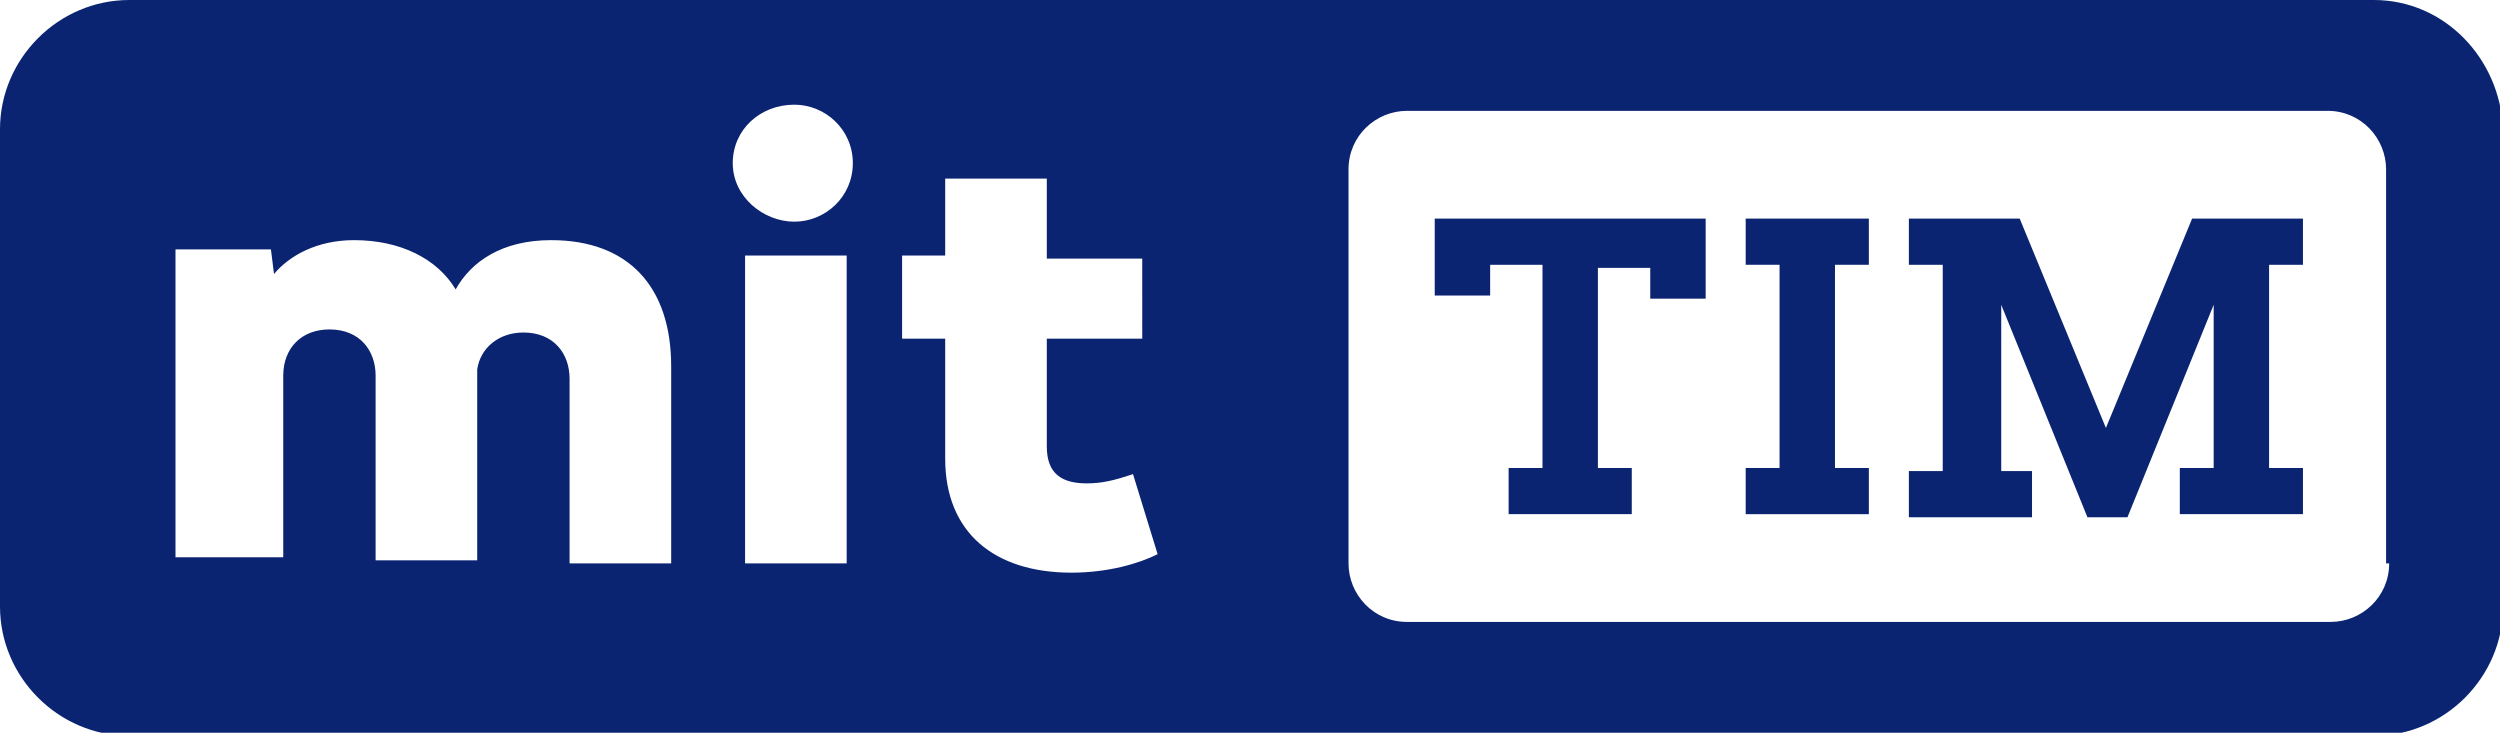
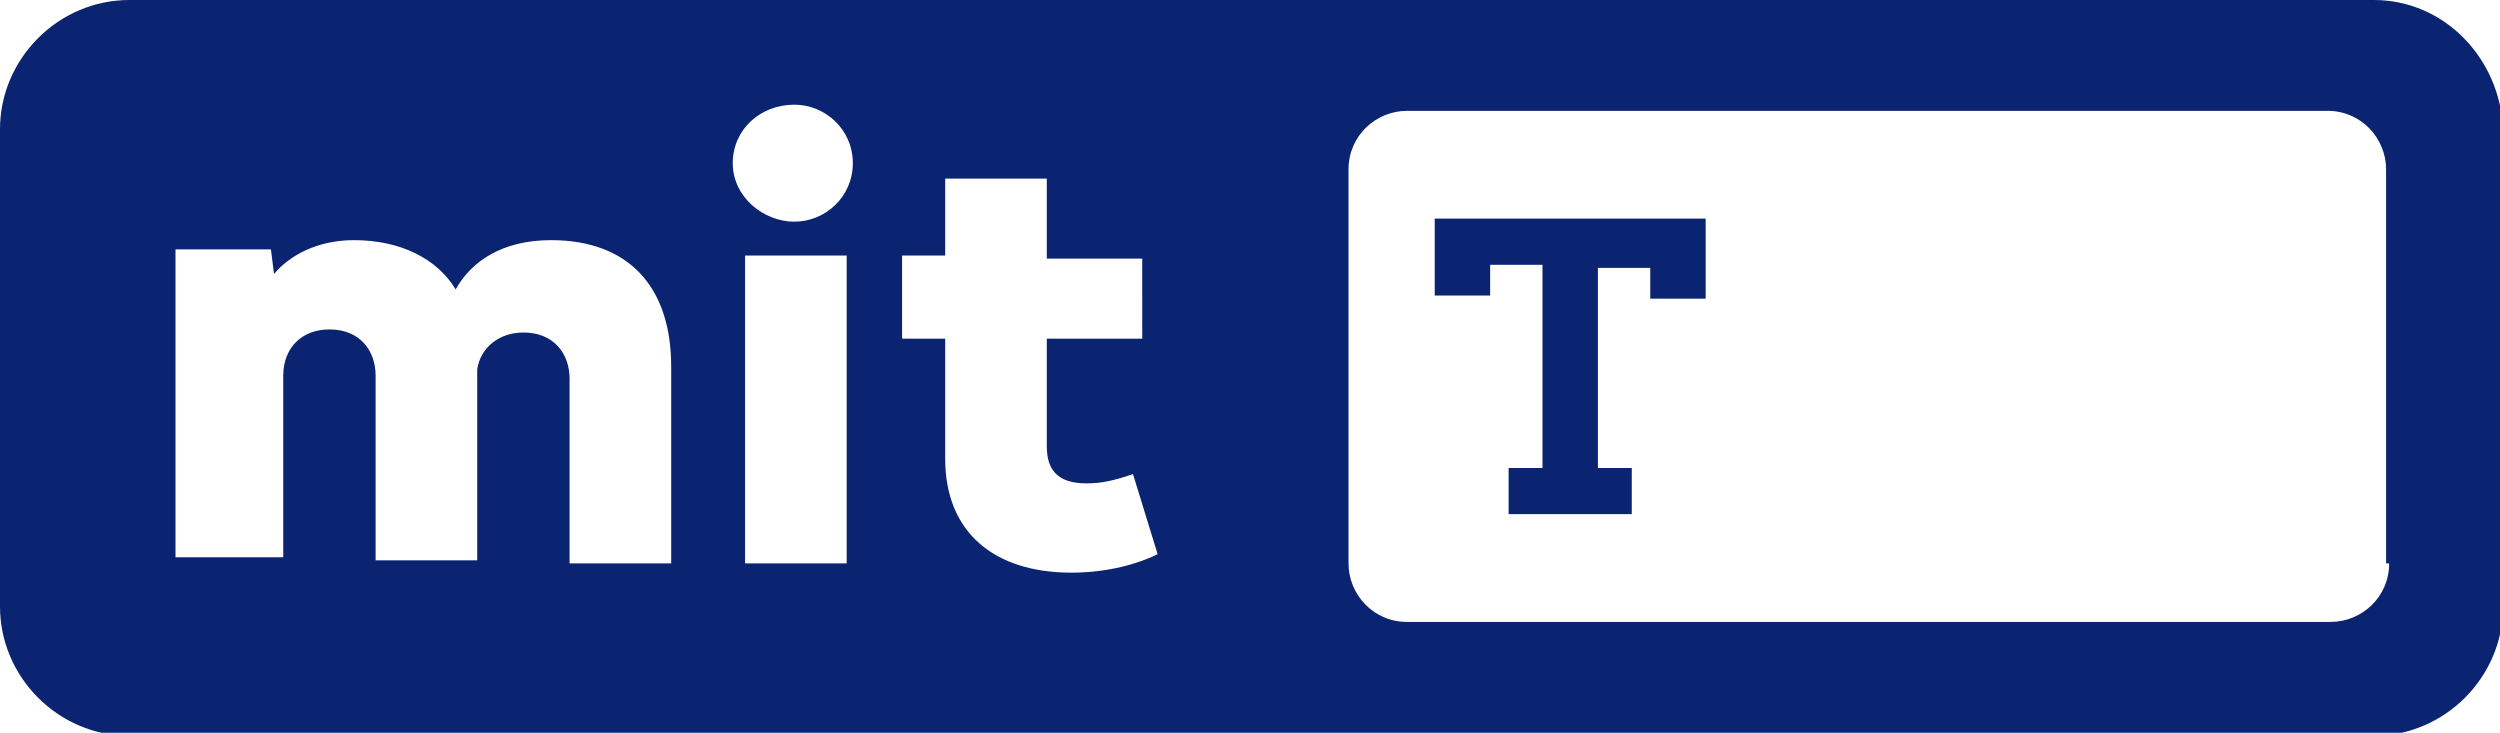
<svg xmlns="http://www.w3.org/2000/svg" xml:space="preserve" style="enable-background:new 0 0 81.2 23.8;" viewBox="0 0 81.2 23.8" y="0px" x="0px" id="Layer_1" version="1.1">
  <style type="text/css">
	.st0{fill:#0A2472;}
</style>
  <g>
    <path d="M77.1,0H4.2C1.9,0,0,1.9,0,4.2v15.5c0,2.3,1.9,4.2,4.2,4.2h72.9c2.3,0,4.2-1.9,4.2-4.2V4.2   C81.2,1.9,79.4,0,77.1,0z M21.8,18.3h-3.3v-6c0-0.8-0.5-1.5-1.5-1.5c-0.8,0-1.4,0.5-1.5,1.2v0.1v6.1h-3.3v-6c0-0.8-0.5-1.5-1.5-1.5   c-0.9,0-1.5,0.6-1.5,1.5v5.9H5.7v-10h3.1l0.1,0.8c0.5-0.6,1.4-1.1,2.6-1.1c1.5,0,2.7,0.6,3.3,1.6c0.5-0.9,1.5-1.6,3.1-1.6   c2.5,0,3.9,1.5,3.9,4.1V18.3z M27.5,18.3h-3.3v-10h3.3V18.3z M25.8,7.2c-1,0-2-0.8-2-1.9s0.9-1.9,2-1.9c1,0,1.9,0.8,1.9,1.9   S26.8,7.2,25.8,7.2z M34.8,18.6c-2.5,0-4.1-1.3-4.1-3.7V11h-1.4V8.3h1.4V5.8H34v2.6h3.1V11H34v3.5c0,0.9,0.5,1.2,1.3,1.2   c0.5,0,0.9-0.1,1.5-0.3l0.8,2.6C37,18.3,36,18.6,34.8,18.6z M77.6,18.3c0,1.1-0.9,1.9-1.9,1.9H45.7c-1.1,0-1.9-0.9-1.9-1.9V5.5   c0-1.1,0.9-1.9,1.9-1.9h29.9c1.1,0,1.9,0.9,1.9,1.9V18.3z" class="st0" />
    <g>
      <path d="M51.9,15.2H53v1.5h-4v-1.5h1.1V8.6h-1.7v1h-1.8V7.1h8.8v2.6h-1.8v-1h-1.7L51.9,15.2L51.9,15.2z" class="st0" />
-       <path d="M59.6,15.2h1.1v1.5h-4v-1.5h1.1V8.6h-1.1V7.1h4v1.5h-1.1V15.2z" class="st0" />
-       <path d="M73.7,15.2h1.1v1.5h-4v-1.5h1.1V9.9l-2.8,6.9h-1.3l-2.8-6.9v5.4H66v1.5h-4v-1.5h1.1V8.6H62V7.1h3.6l2.8,6.8    l2.8-6.8h3.6v1.5h-1.1L73.7,15.2L73.7,15.2z" class="st0" />
    </g>
  </g>
</svg>